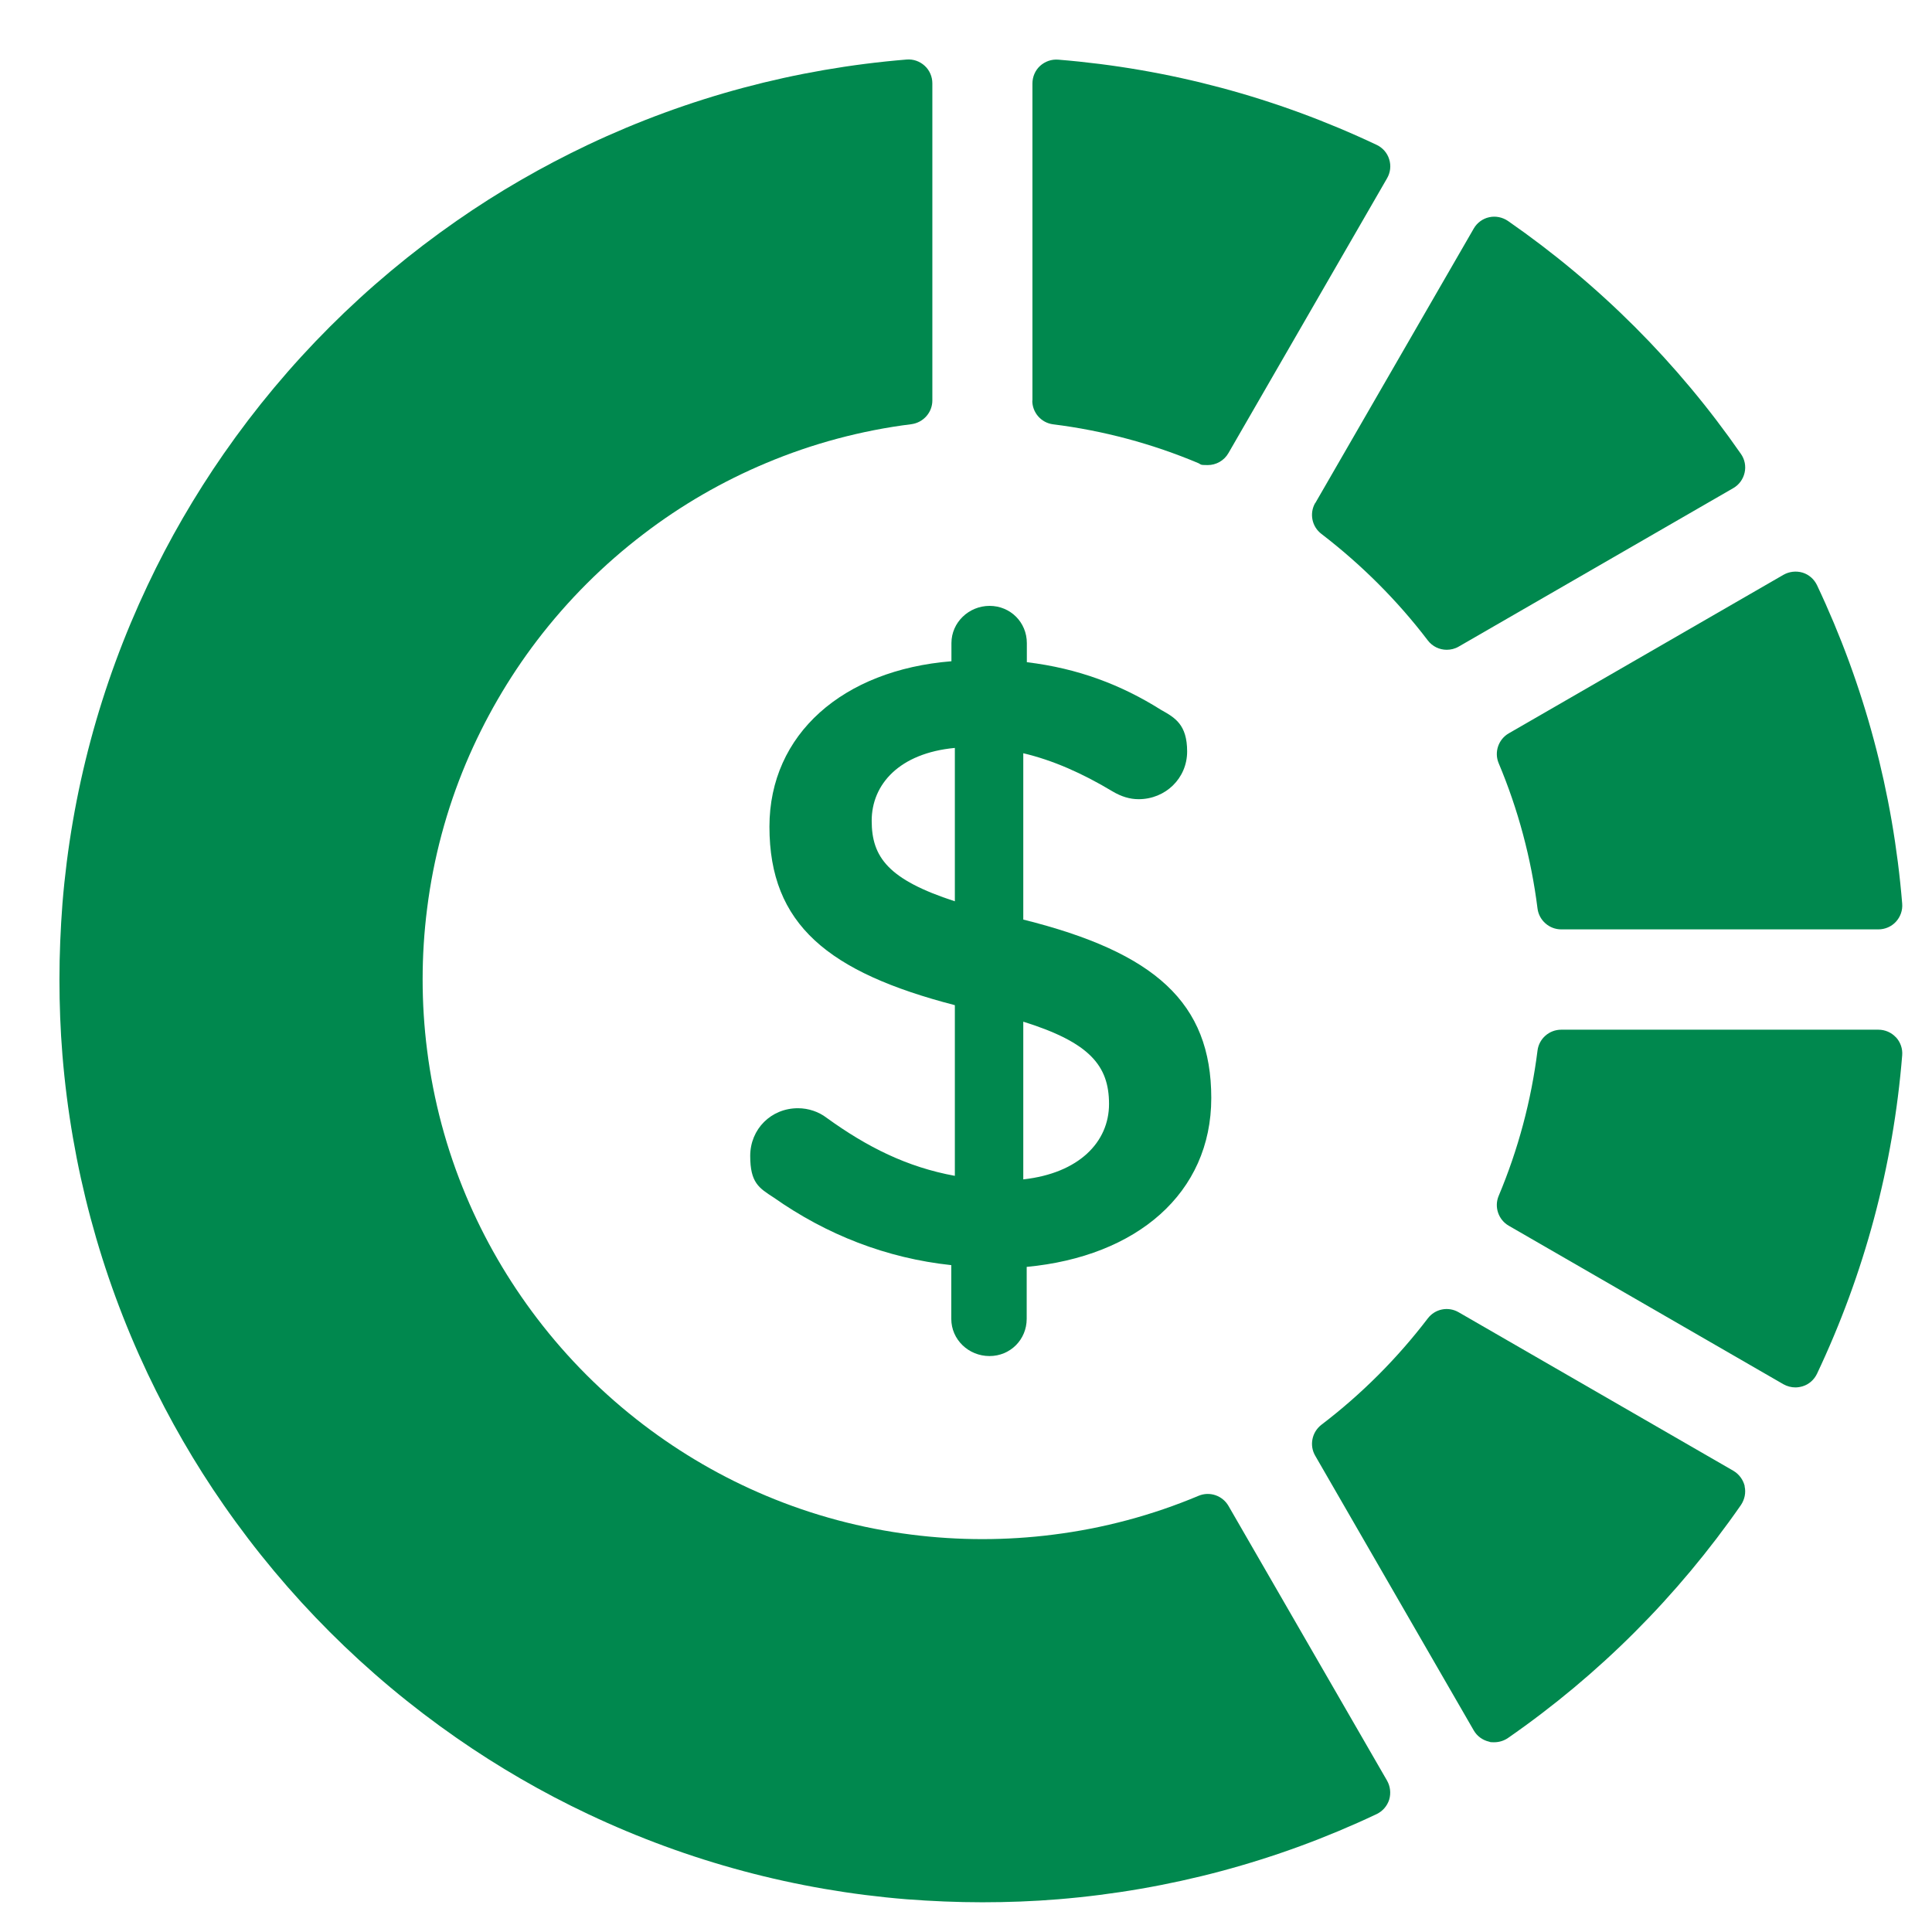
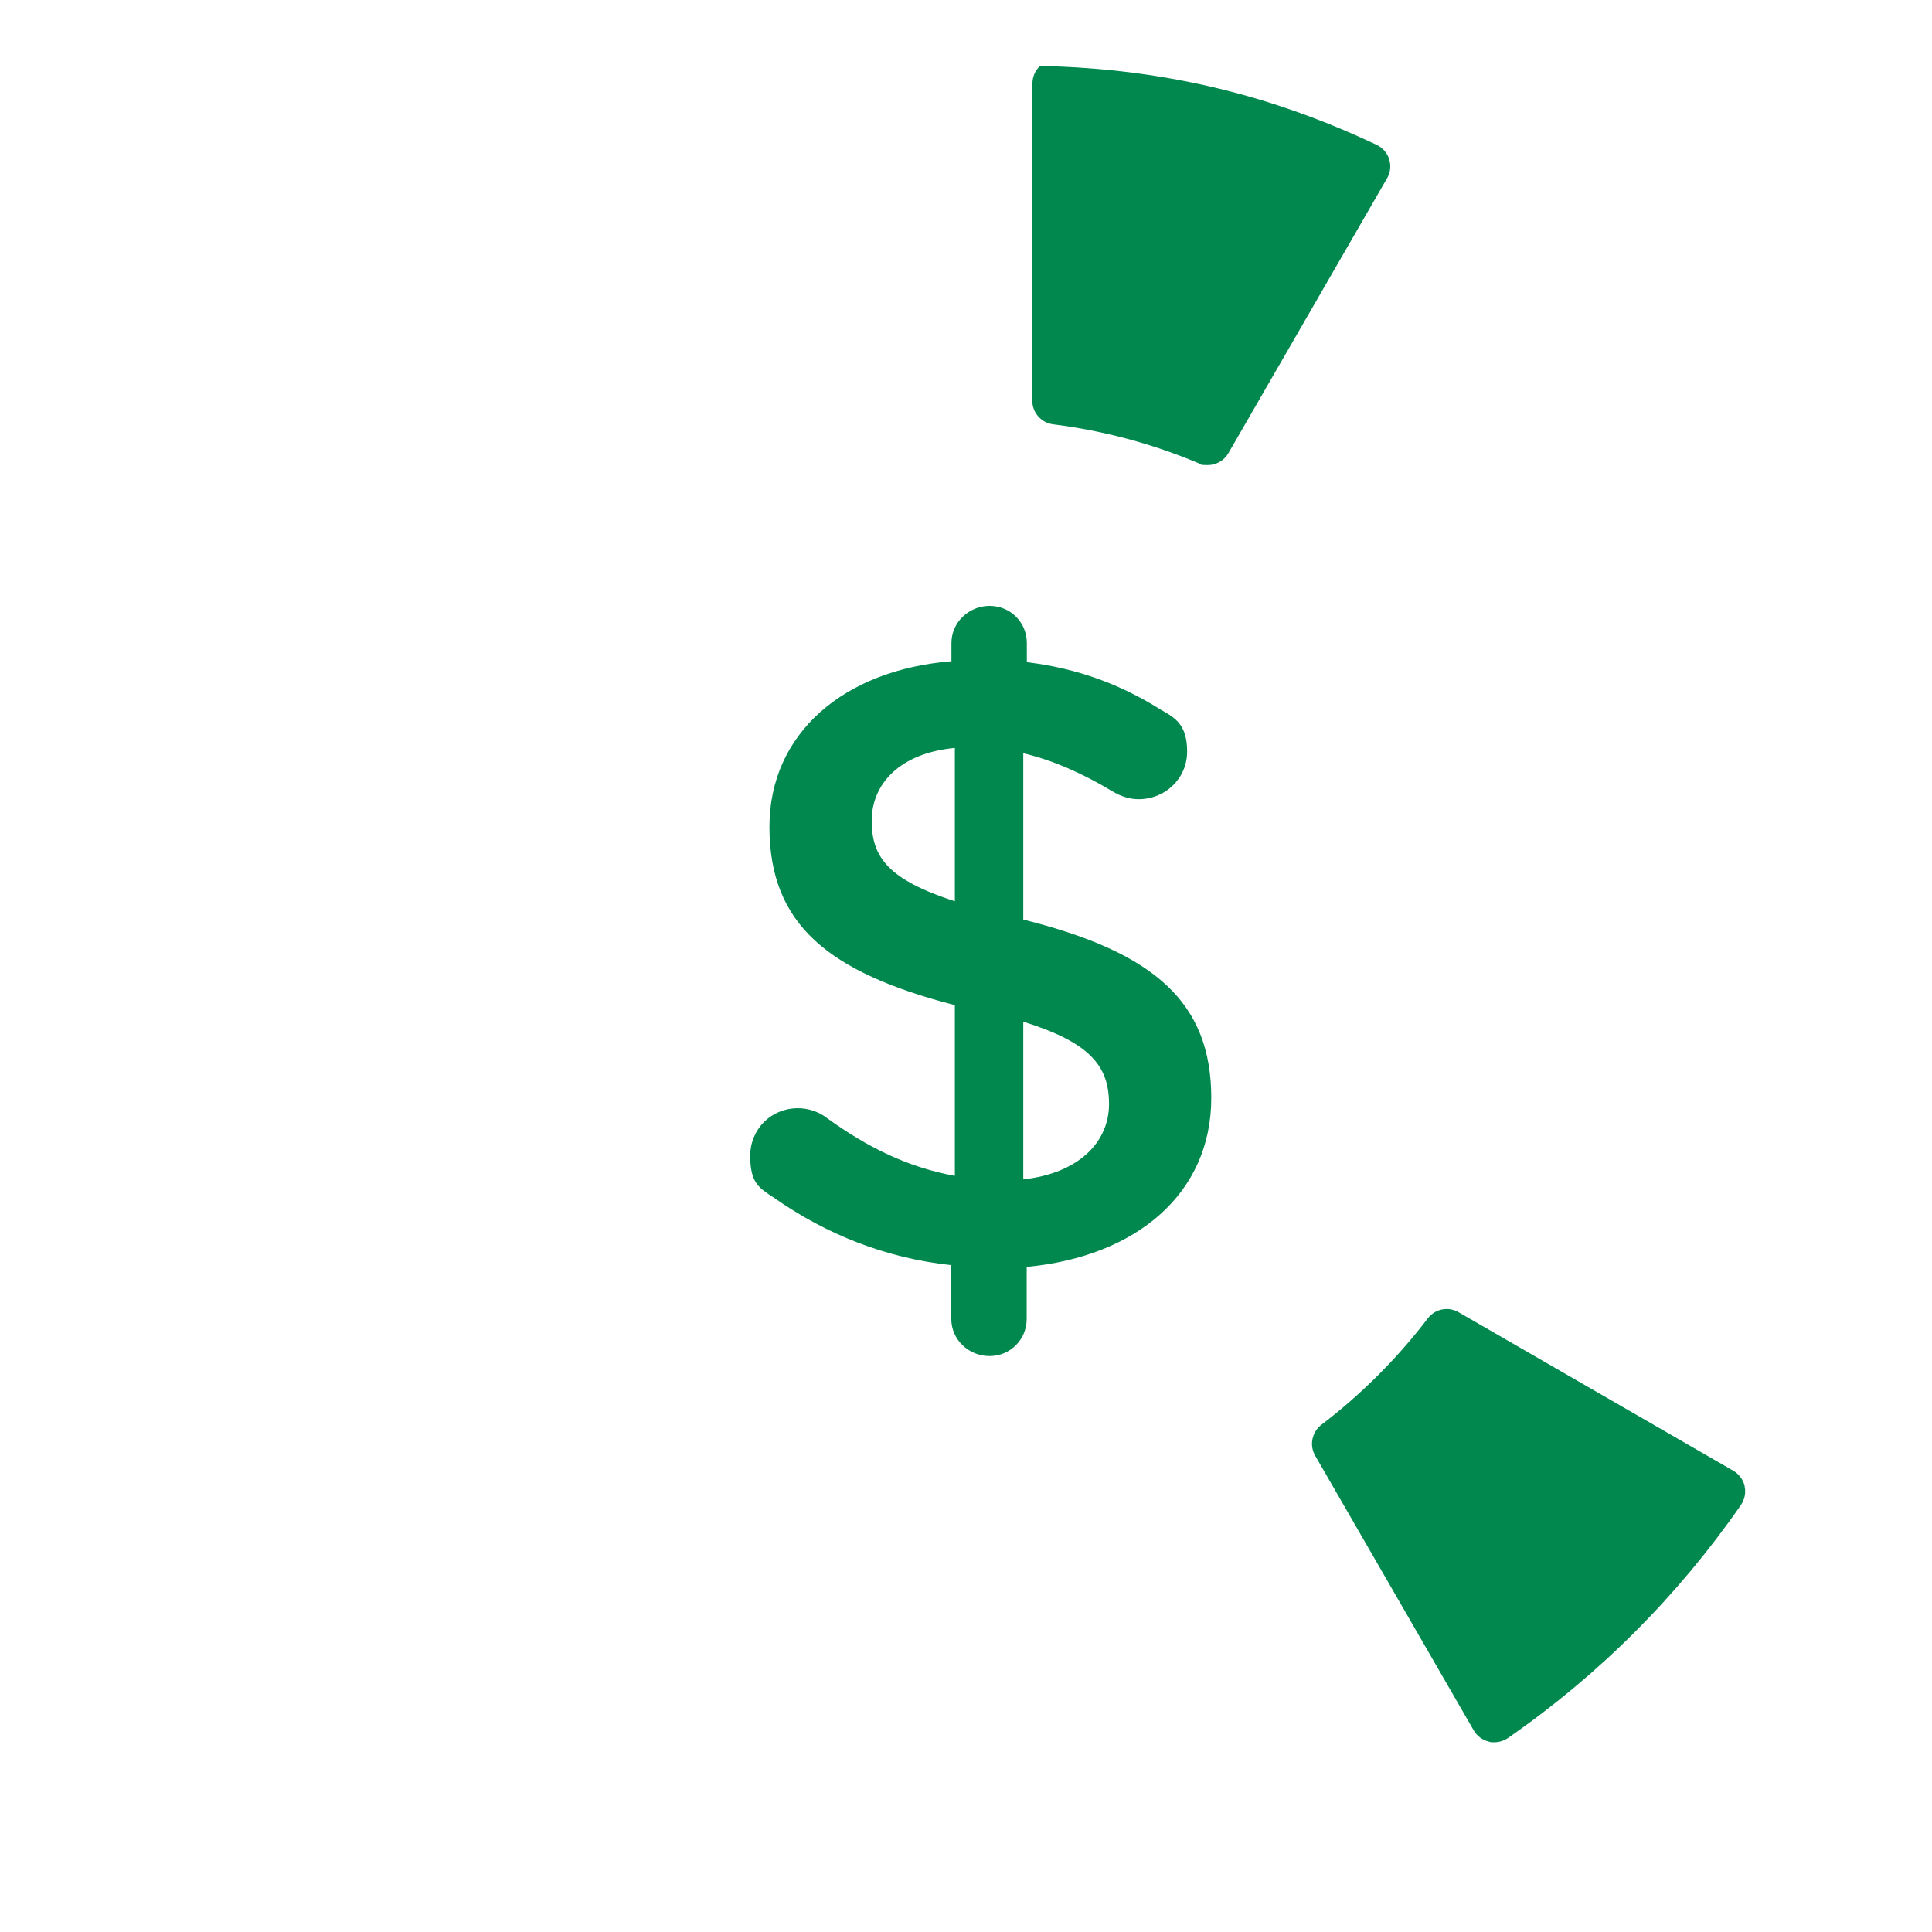
<svg xmlns="http://www.w3.org/2000/svg" width="65" height="65" viewBox="0 0 65 65" fill="none">
-   <rect width="65" height="65" fill="white" />
  <g clip-path="url(#clip0_13255_39)">
    <path d="M25.887 27.814C25.887 31.107 27.868 32.712 32.125 33.818V39.56C30.519 39.266 29.18 38.597 27.809 37.606C27.547 37.404 27.199 37.285 26.846 37.285C25.942 37.285 25.24 37.987 25.24 38.89C25.24 39.794 25.534 39.968 26.029 40.289C27.809 41.541 29.818 42.33 32.005 42.564V44.371C32.005 45.072 32.588 45.623 33.29 45.623C33.992 45.623 34.542 45.068 34.542 44.371V42.623C38.243 42.275 40.752 40.147 40.752 36.941C40.752 33.735 38.858 32.043 34.427 30.938V25.342C35.418 25.576 36.409 26.012 37.431 26.626C37.725 26.801 38.014 26.888 38.307 26.888C39.211 26.888 39.94 26.186 39.94 25.283C39.94 24.379 39.532 24.145 39.064 23.884C37.725 23.04 36.266 22.485 34.547 22.279V21.637C34.547 20.935 33.992 20.384 33.294 20.384C32.597 20.384 32.01 20.939 32.01 21.637V22.247C28.364 22.54 25.887 24.696 25.887 27.814ZM34.427 34.373C36.67 35.074 37.312 35.859 37.312 37.143C37.312 38.427 36.294 39.473 34.427 39.679V34.373ZM32.125 25.163V30.323C29.882 29.594 29.327 28.837 29.327 27.613C29.327 26.388 30.258 25.338 32.125 25.163Z" fill="#00884E" />
-     <path d="M44.248 16.931L49.582 7.69C49.692 7.497 49.884 7.355 50.1 7.309C50.32 7.259 50.55 7.309 50.733 7.433C53.806 9.565 56.443 12.203 58.571 15.271C58.7 15.454 58.746 15.684 58.695 15.904C58.645 16.124 58.507 16.312 58.315 16.422L49.073 21.756C48.949 21.829 48.806 21.861 48.673 21.861C48.43 21.861 48.192 21.751 48.036 21.545C47.009 20.197 45.802 18.995 44.458 17.963C44.137 17.72 44.046 17.275 44.248 16.922V16.931Z" fill="#00884E" />
-     <path d="M34.735 13.478V2.81C34.735 2.585 34.826 2.37 34.991 2.218C35.157 2.067 35.377 1.989 35.601 2.007C39.335 2.31 42.94 3.278 46.316 4.874C46.518 4.97 46.673 5.144 46.738 5.36C46.806 5.575 46.779 5.805 46.664 6.002L41.33 15.243C41.183 15.5 40.913 15.647 40.633 15.647C40.353 15.647 40.422 15.629 40.321 15.583C38.762 14.927 37.115 14.486 35.432 14.276C35.028 14.225 34.73 13.881 34.73 13.478H34.735Z" fill="#00884E" />
+     <path d="M34.735 13.478V2.81C34.735 2.585 34.826 2.37 34.991 2.218C39.335 2.31 42.94 3.278 46.316 4.874C46.518 4.97 46.673 5.144 46.738 5.36C46.806 5.575 46.779 5.805 46.664 6.002L41.33 15.243C41.183 15.5 40.913 15.647 40.633 15.647C40.353 15.647 40.422 15.629 40.321 15.583C38.762 14.927 37.115 14.486 35.432 14.276C35.028 14.225 34.73 13.881 34.73 13.478H34.735Z" fill="#00884E" />
    <path d="M58.695 50.003C58.746 50.223 58.695 50.452 58.571 50.636C56.439 53.704 53.801 56.346 50.733 58.474C50.6 58.565 50.439 58.616 50.274 58.616C50.109 58.616 50.155 58.611 50.1 58.597C49.88 58.547 49.692 58.409 49.582 58.217L44.248 48.975C44.046 48.627 44.137 48.182 44.458 47.934C45.807 46.907 47.009 45.701 48.036 44.357C48.279 44.036 48.724 43.944 49.077 44.151L58.319 49.484C58.512 49.599 58.649 49.787 58.7 50.003H58.695Z" fill="#00884E" />
-     <path d="M46.664 59.904C46.775 60.097 46.802 60.331 46.738 60.547C46.669 60.762 46.518 60.936 46.316 61.033C42.94 62.629 39.335 63.592 35.602 63.899C34.758 63.968 33.9 64 33.051 64C32.203 64 31.345 63.963 30.501 63.899C26.768 63.596 23.163 62.629 19.787 61.033C18.25 60.308 16.764 59.446 15.365 58.474C12.297 56.341 9.66 53.704 7.527 50.636C6.555 49.241 5.697 47.751 4.968 46.214C3.371 42.839 2.408 39.234 2.101 35.501C2.032 34.657 2 33.799 2 32.951C2 32.102 2.037 31.24 2.101 30.401C2.404 26.668 3.371 23.063 4.968 19.687C5.692 18.151 6.555 16.665 7.527 15.266C9.66 12.198 12.297 9.561 15.365 7.428C16.76 6.456 18.25 5.598 19.787 4.869C23.163 3.273 26.768 2.31 30.501 2.003C30.726 1.984 30.946 2.062 31.111 2.214C31.276 2.365 31.368 2.581 31.368 2.805V13.473C31.368 13.877 31.065 14.216 30.666 14.271C28.983 14.482 27.337 14.922 25.777 15.578C24.309 16.193 22.919 16.995 21.649 17.968C20.301 18.995 19.099 20.197 18.067 21.549C17.099 22.82 16.297 24.209 15.677 25.677C15.021 27.236 14.581 28.883 14.37 30.566C14.269 31.355 14.219 32.157 14.219 32.951C14.219 33.744 14.269 34.551 14.37 35.336C14.581 37.019 15.021 38.665 15.677 40.225C16.292 41.692 17.099 43.082 18.067 44.352C19.094 45.701 20.301 46.907 21.649 47.934C22.919 48.902 24.309 49.709 25.777 50.324C27.337 50.98 28.983 51.42 30.666 51.631C31.455 51.732 32.258 51.782 33.051 51.782C33.845 51.782 34.652 51.732 35.436 51.631C37.12 51.42 38.766 50.98 40.326 50.324C40.697 50.168 41.128 50.315 41.33 50.663L46.664 59.904Z" fill="#00884E" />
-     <path d="M63.786 34.896C63.938 35.061 64.016 35.281 63.997 35.505C63.695 39.239 62.727 42.844 61.131 46.219C61.034 46.421 60.86 46.577 60.645 46.641C60.567 46.664 60.484 46.678 60.406 46.678C60.264 46.678 60.126 46.641 60.002 46.572L50.76 41.238C50.412 41.037 50.265 40.605 50.421 40.234C51.077 38.675 51.517 37.028 51.728 35.345C51.779 34.941 52.123 34.643 52.526 34.643H63.195C63.419 34.643 63.635 34.735 63.786 34.9V34.896Z" fill="#00884E" />
-     <path d="M50.76 24.673L60.002 19.339C60.195 19.229 60.429 19.201 60.645 19.265C60.86 19.33 61.034 19.486 61.131 19.687C62.727 23.063 63.69 26.663 63.997 30.401C64.016 30.626 63.938 30.846 63.786 31.011C63.635 31.176 63.419 31.268 63.195 31.268H52.526C52.123 31.268 51.779 30.965 51.728 30.566C51.517 28.883 51.077 27.236 50.421 25.677C50.265 25.306 50.412 24.874 50.76 24.673Z" fill="#00884E" />
  </g>
  <defs>
    <clipPath id="clip0_13255_39">
      <rect width="62" height="62" fill="white" transform="translate(2 2)" />
    </clipPath>
  </defs>
</svg>